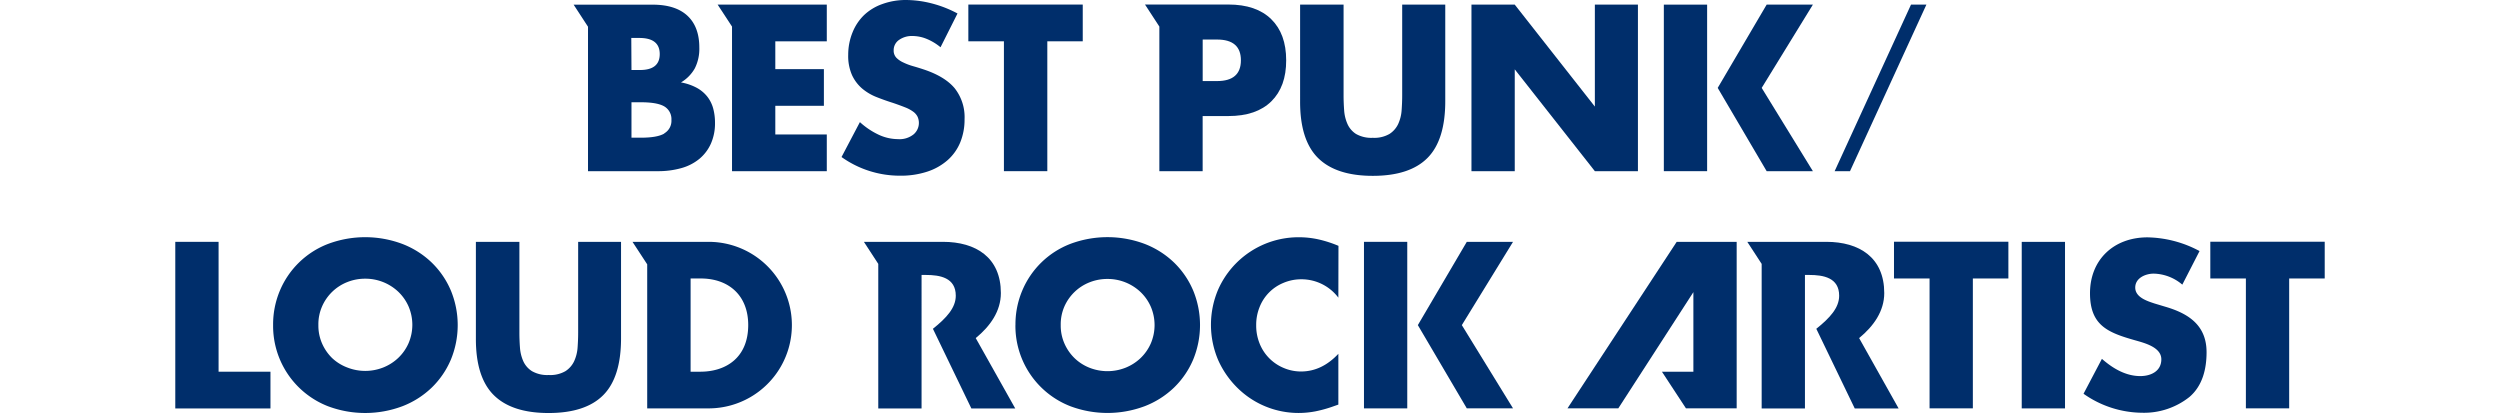
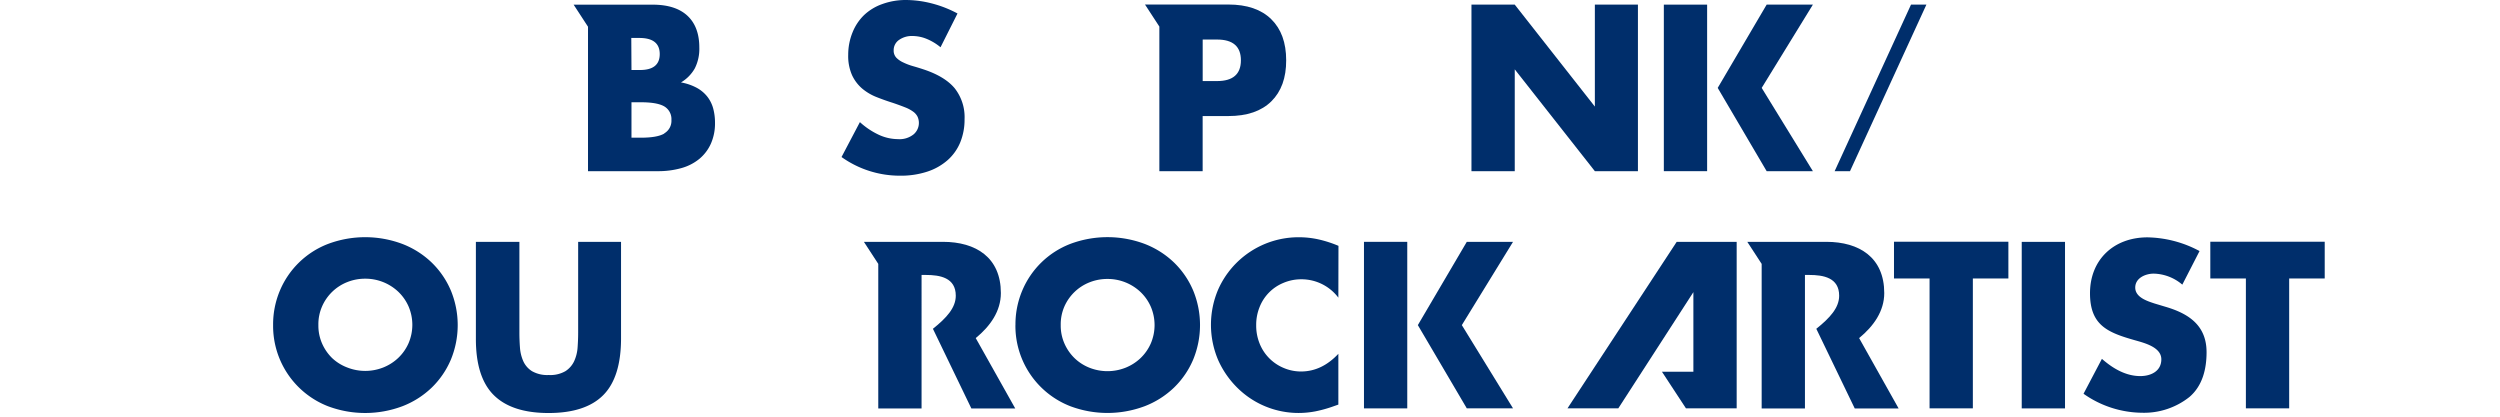
<svg xmlns="http://www.w3.org/2000/svg" id="レイヤー_1" data-name="レイヤー 1" viewBox="0 0 680.31 113.39">
  <defs>
    <style>.cls-1{fill:#002e6b;}</style>
  </defs>
  <title>prize_name12</title>
-   <path class="cls-1" d="M365.62,1.26V25.9q0,2,.15,4.06a11.06,11.06,0,0,0,.9,3.76A6.23,6.23,0,0,0,369,36.45a8.37,8.37,0,0,0,4.57,1.05,8.22,8.22,0,0,0,4.54-1.05,6.52,6.52,0,0,0,2.38-2.73,10.76,10.76,0,0,0,.93-3.76q.15-2.07.15-4.06V1.26h11.72V27.53q0,10.58-4.84,15.45t-14.88,4.87q-10,0-14.91-4.87t-4.87-15.45V1.26Z" />
  <path class="cls-1" d="M400.42,46.58V1.26H412.2L434,29V1.26h11.72V46.58H434L412.2,18.87V46.58Z" />
  <path class="cls-1" d="M345.94,5.23q-4.06-4-11.69-4H311.58l3.91,6V46.58h11.78v-15h7q7.63,0,11.69-4T350,16.41Q350,9.2,345.94,5.23ZM331.19,22.06h-3.91V10.76h3.91q6.49,0,6.49,5.65T331.19,22.06Z" />
  <path class="cls-1" d="M255.94,12.86a14.6,14.6,0,0,0-3.85-2.31,10.22,10.22,0,0,0-3.73-.75,6,6,0,0,0-3.73,1.08,3.37,3.37,0,0,0-1.44,2.82,2.81,2.81,0,0,0,.72,2A6.27,6.27,0,0,0,245.81,17a16,16,0,0,0,2.64,1q1.47.42,2.92.9,5.77,1.92,8.44,5.14a12.68,12.68,0,0,1,2.67,8.38,16.3,16.3,0,0,1-1.17,6.31,13.15,13.15,0,0,1-3.43,4.84,15.8,15.8,0,0,1-5.53,3.13,23,23,0,0,1-7.42,1.11A27.3,27.3,0,0,1,229,42.73l5-9.5a20.45,20.45,0,0,0,5.23,3.49,12.57,12.57,0,0,0,5.11,1.14,6.1,6.1,0,0,0,4.3-1.32,4.1,4.1,0,0,0,1.05-4.78,3.84,3.84,0,0,0-1.2-1.38,9.61,9.61,0,0,0-2.19-1.17q-1.35-.54-3.28-1.2-2.29-.72-4.48-1.59a14.07,14.07,0,0,1-3.91-2.31,10.75,10.75,0,0,1-2.76-3.64,12.86,12.86,0,0,1-1.05-5.56A16.06,16.06,0,0,1,232,8.81a13.56,13.56,0,0,1,3.12-4.69,13.92,13.92,0,0,1,4.93-3A18.63,18.63,0,0,1,246.56,0a28.6,28.6,0,0,1,7,.93,31.07,31.07,0,0,1,7,2.74Z" />
-   <path class="cls-1" d="M285,11.24V46.58H273.19V11.24h-9.68v-10h31.13v10Z" />
  <path class="cls-1" d="M192.5,26.33a9.35,9.35,0,0,0-2.89-2.43,14.26,14.26,0,0,0-4.3-1.47,10.36,10.36,0,0,0,3.76-3.82,11.74,11.74,0,0,0,1.23-5.68q0-5.65-3.25-8.66t-9.5-3H156.1l3.91,6V46.58h18.93a23.15,23.15,0,0,0,6.49-.84,13.34,13.34,0,0,0,4.9-2.52,11.49,11.49,0,0,0,3.13-4.15,13.63,13.63,0,0,0,1.11-5.65,14.87,14.87,0,0,0-.48-3.85A9.1,9.1,0,0,0,192.5,26.33Zm-20.71-16H174q5.53,0,5.53,4.39T174,19.05h-2.16Zm9,26q-1.92,1.14-6.37,1.14h-2.58V27.83h2.58q4.45,0,6.37,1.14a4,4,0,0,1,1.92,3.67A3.94,3.94,0,0,1,180.75,36.3Z" />
-   <polygon class="cls-1" points="224.99 11.24 224.99 1.26 195.29 1.26 199.2 7.23 199.2 46.58 224.99 46.58 224.99 36.6 210.98 36.6 210.98 28.79 224.2 28.79 224.2 18.81 210.98 18.81 210.98 11.24 224.99 11.24" />
  <polygon class="cls-1" points="499.25 46.58 503.43 46.58 524.22 1.26 520.03 1.26 499.25 46.58" />
  <rect class="cls-1" x="452.77" y="1.26" width="11.78" height="45.32" />
  <polygon class="cls-1" points="493.33 1.26 480.75 1.26 467.43 23.92 480.75 46.58 493.33 46.58 479.4 23.92 493.33 1.26" />
  <path class="cls-1" d="M272.36,79.75c0-9.68-6.79-13.94-15.75-13.94H235.09l3.91,6v39.35h11.78V74.82h1.14c3.85,0,8.17.72,8.17,5.65,0,3.25-2.46,6-6.22,9l10.46,21.68h11.94L265.52,92C269.49,88.75,272.36,84.65,272.36,79.75Z" />
-   <path class="cls-1" d="M59.48,65.81v35.34H73.6v10H47.7V65.81Z" />
  <path class="cls-1" d="M74.32,88.46a23.67,23.67,0,0,1,1.86-9.41A23.25,23.25,0,0,1,89.26,66.38a28.81,28.81,0,0,1,20.23,0,23.92,23.92,0,0,1,8,5.08,23.22,23.22,0,0,1,5.2,7.6,24.66,24.66,0,0,1,0,18.81,23.23,23.23,0,0,1-5.2,7.6,23.91,23.91,0,0,1-8,5.08,28.81,28.81,0,0,1-20.23,0A23.45,23.45,0,0,1,74.32,88.46Zm12.32,0a12.09,12.09,0,0,0,1,5,12.6,12.6,0,0,0,2.76,4A12.47,12.47,0,0,0,94.49,100a13.33,13.33,0,0,0,9.8,0,12.84,12.84,0,0,0,4.09-2.61,12.41,12.41,0,0,0,2.8-4,12.69,12.69,0,0,0,0-10,12.41,12.41,0,0,0-2.8-4,13,13,0,0,0-9-3.55,13,13,0,0,0-4.9.93,12.48,12.48,0,0,0-6.82,6.58A12.08,12.08,0,0,0,86.64,88.46Z" />
  <path class="cls-1" d="M141.34,65.81V90.45q0,2,.15,4.06a11.06,11.06,0,0,0,.9,3.76,6.23,6.23,0,0,0,2.37,2.73,8.37,8.37,0,0,0,4.57,1.05,8.22,8.22,0,0,0,4.54-1.05,6.52,6.52,0,0,0,2.38-2.73,10.76,10.76,0,0,0,.93-3.76q.15-2.07.15-4.06V65.81H169V92.07q0,10.58-4.84,15.45t-14.88,4.87q-10,0-14.91-4.87t-4.87-15.45V65.81Z" />
  <path class="cls-1" d="M276.33,88.46a23.67,23.67,0,0,1,1.86-9.41,23.25,23.25,0,0,1,13.07-12.68,28.81,28.81,0,0,1,20.23,0,23.92,23.92,0,0,1,8,5.08,23.22,23.22,0,0,1,5.2,7.6,24.66,24.66,0,0,1,0,18.81,23.23,23.23,0,0,1-5.2,7.6,23.91,23.91,0,0,1-8,5.08,28.81,28.81,0,0,1-20.23,0,23.45,23.45,0,0,1-14.94-22.09Zm12.32,0a12.09,12.09,0,0,0,1,5,12.6,12.6,0,0,0,2.76,4,12.47,12.47,0,0,0,4.06,2.61,13.33,13.33,0,0,0,9.8,0,12.84,12.84,0,0,0,4.09-2.61,12.41,12.41,0,0,0,2.8-4,12.69,12.69,0,0,0,0-10,12.41,12.41,0,0,0-2.8-4,13,13,0,0,0-9-3.55,13,13,0,0,0-4.9.93,12.48,12.48,0,0,0-6.82,6.58A12.08,12.08,0,0,0,288.65,88.46Z" />
  <path class="cls-1" d="M364.2,81a12.57,12.57,0,0,0-10.1-5,12.35,12.35,0,0,0-4.9,1,11.74,11.74,0,0,0-6.43,6.55,12.9,12.9,0,0,0-.93,4.93,13.06,13.06,0,0,0,.93,5,12,12,0,0,0,6.46,6.61,12,12,0,0,0,4.81,1q5.65,0,10.16-4.81V110.1l-1.2.42a34.84,34.84,0,0,1-5,1.41,24.4,24.4,0,0,1-4.63.45,23.65,23.65,0,0,1-16.56-6.76A24.81,24.81,0,0,1,331.5,98a24.46,24.46,0,0,1,0-19.23,23.93,23.93,0,0,1,21.91-14.21,24.87,24.87,0,0,1,5.32.57,32.26,32.26,0,0,1,5.5,1.77Z" />
  <polygon class="cls-1" points="460.81 79.5 460.81 101.15 452.25 101.15 458.79 111.12 472.59 111.12 472.59 65.81 456.27 65.81 426.55 111.12 440.38 111.12 460.81 79.5" />
  <path class="cls-1" d="M589.28,83.48l-3-.9c-2-.66-5.23-1.68-5.23-4.33s2.89-3.79,5-3.79a12.4,12.4,0,0,1,7.81,3l4.69-9.14a31,31,0,0,0-14.18-3.73c-9.08,0-15.63,6-15.63,15.21,0,8.77,4.87,10.7,12.26,12.8,2.52.72,7.15,1.86,7.15,5.17s-2.94,4.57-5.71,4.57c-4,0-7.51-2.1-10.46-4.69l-5,9.5a28,28,0,0,0,15.93,5.17,19.87,19.87,0,0,0,12.86-4.27c3.61-3.06,4.69-7.69,4.69-12.2C600.46,88.53,595.59,85.34,589.28,83.48Z" />
  <path class="cls-1" d="M512.75,79.75c0-9.68-6.79-13.94-15.75-13.94H475.48l3.91,6v39.35h11.78V74.82h1.14c3.85,0,8.17.72,8.17,5.65,0,3.25-2.46,6-6.22,9l10.46,21.68h11.94L505.91,92C509.88,88.75,512.75,84.65,512.75,79.75Z" />
  <path class="cls-1" d="M561.94,65.81v45.32H550.16V65.81Z" />
  <path class="cls-1" d="M536.86,75.78v35.34H525.08V75.78H515.4v-10h31.13v10Z" />
-   <path class="cls-1" d="M192.85,65.81H172.12l4,6.12v39.2h16.71a22.66,22.66,0,1,0,0-45.32Zm-2.28,35.34h-2.64V75.78h2.76c7.57,0,12.92,4.57,12.92,12.68C203.6,97.3,197.59,101.15,190.56,101.15Z" />
  <rect class="cls-1" x="371.17" y="65.81" width="11.78" height="45.32" />
  <polygon class="cls-1" points="411.73 65.81 399.15 65.81 385.83 88.47 399.15 111.12 411.73 111.12 397.8 88.47 411.73 65.81" />
  <path class="cls-1" d="M622.94,75.78v35.34H611.16V75.78h-9.68v-10h31.13v10Z" />
</svg>